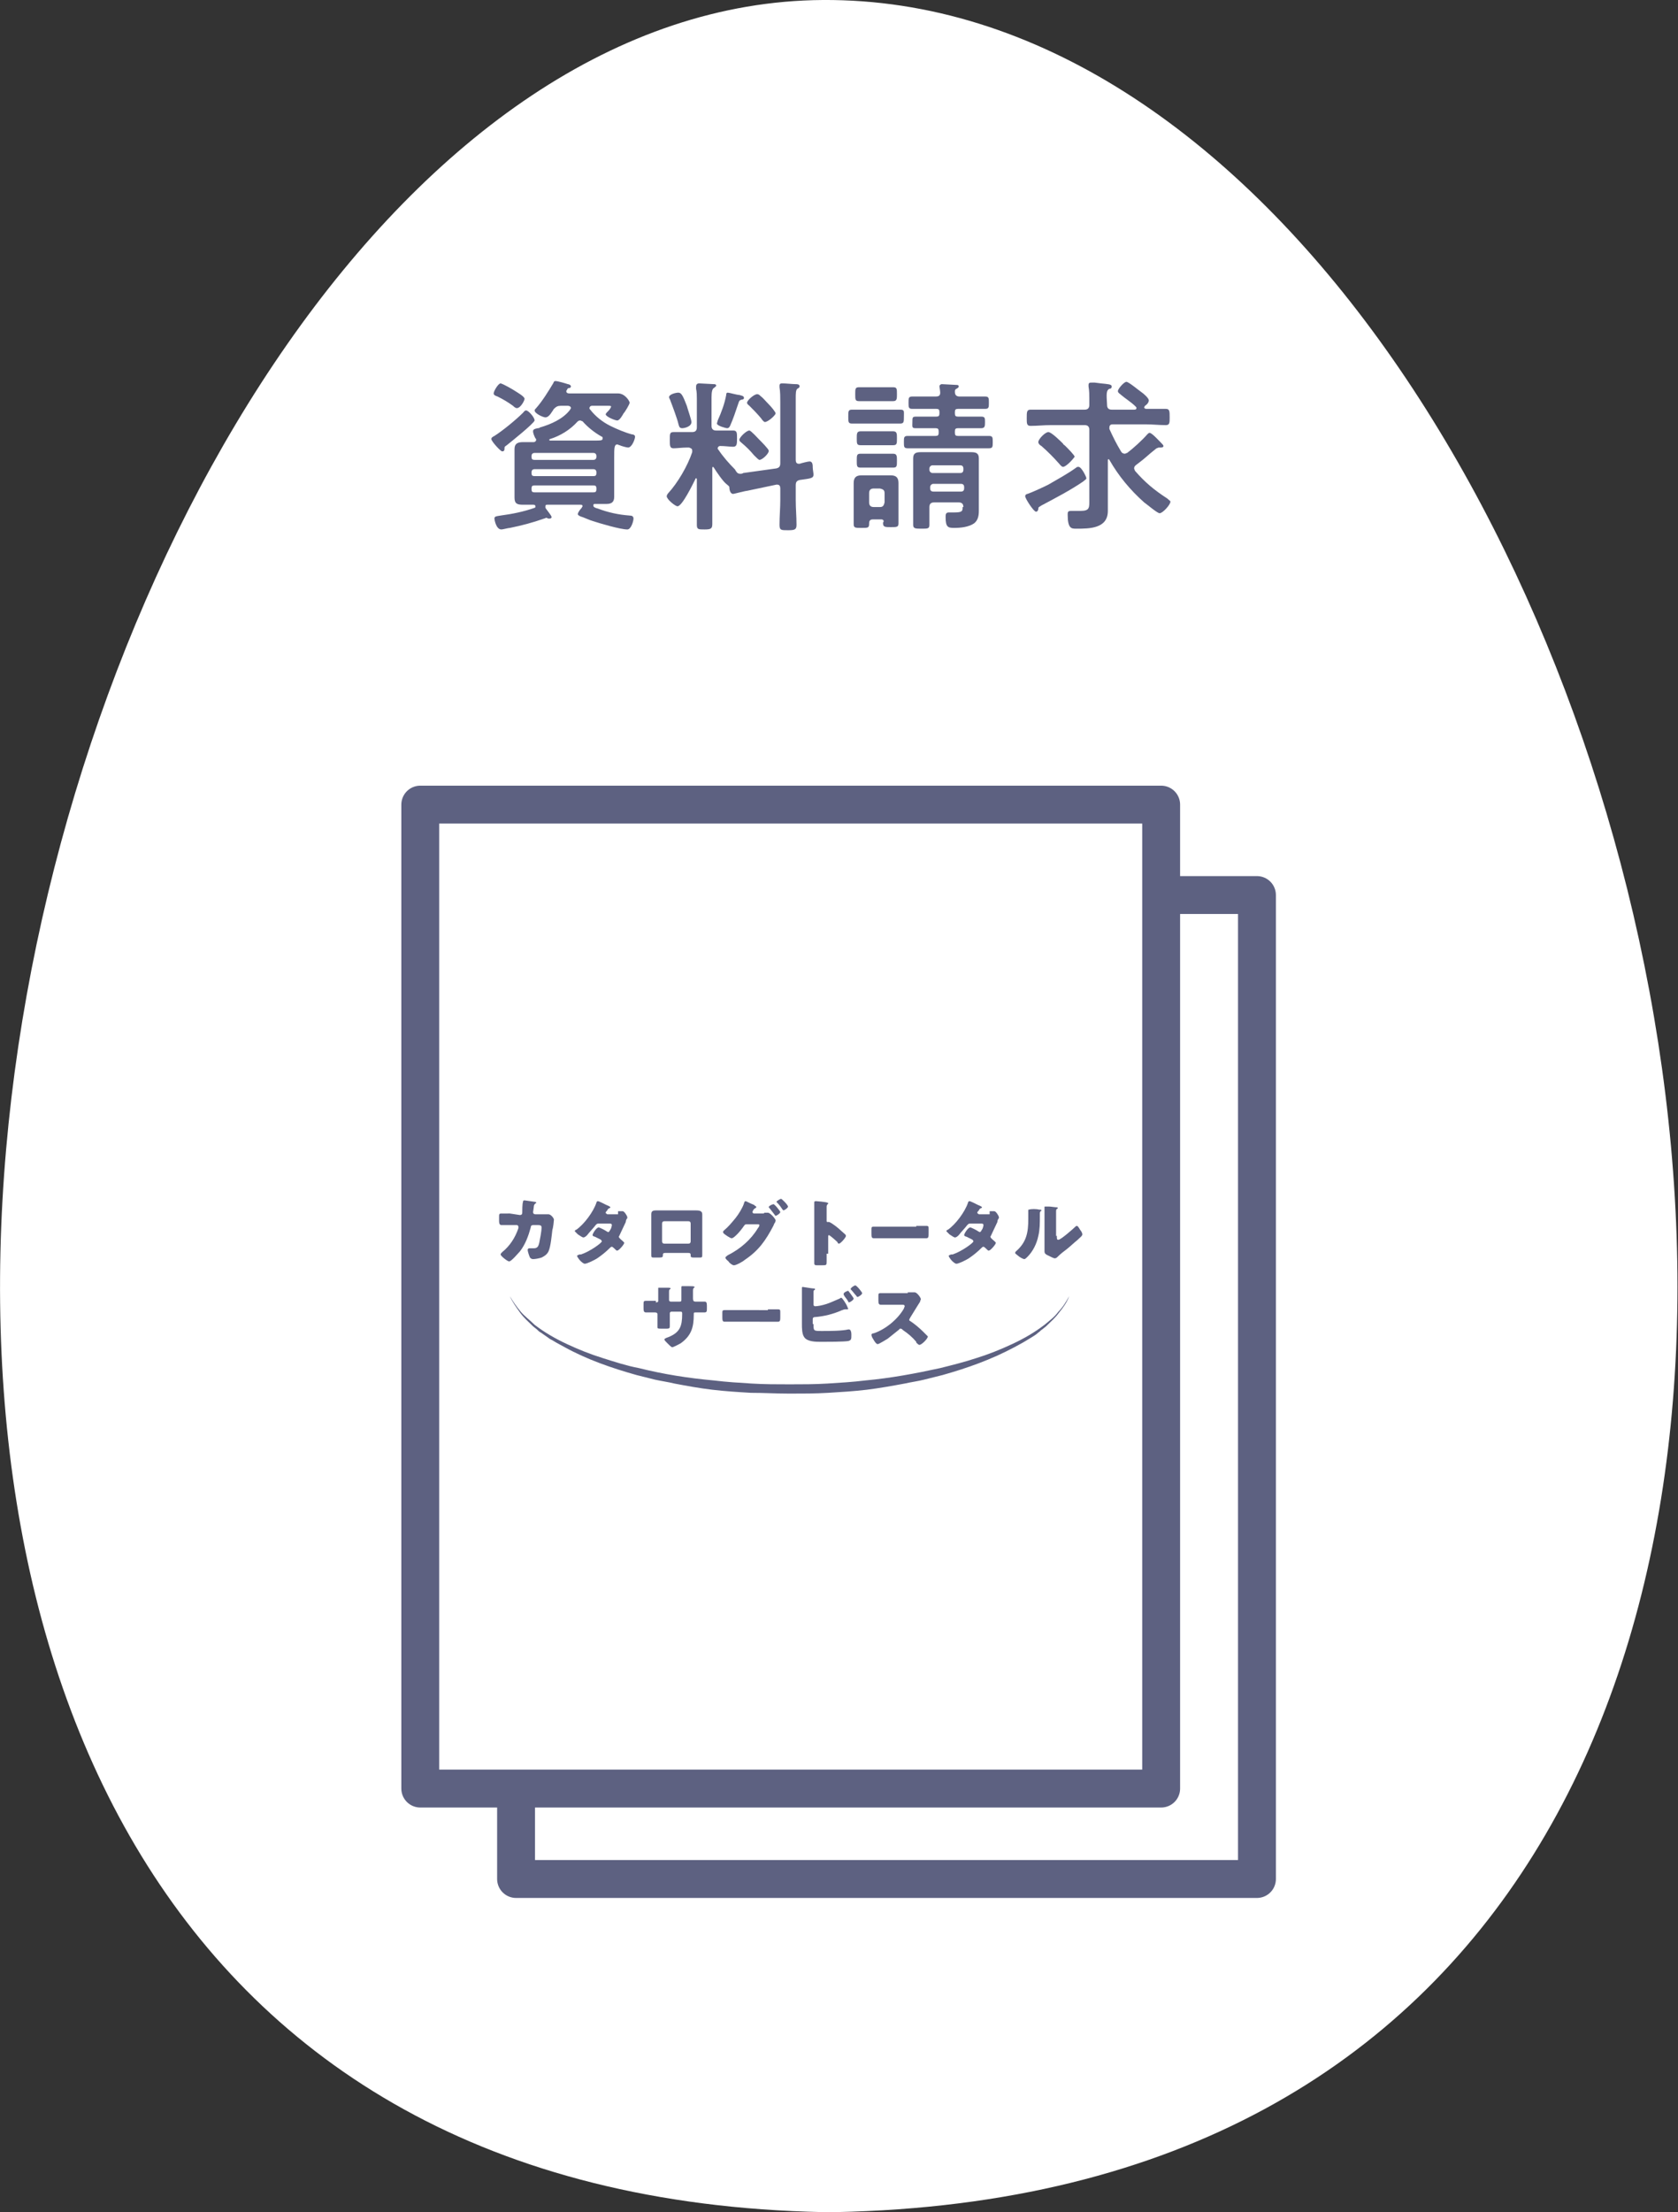
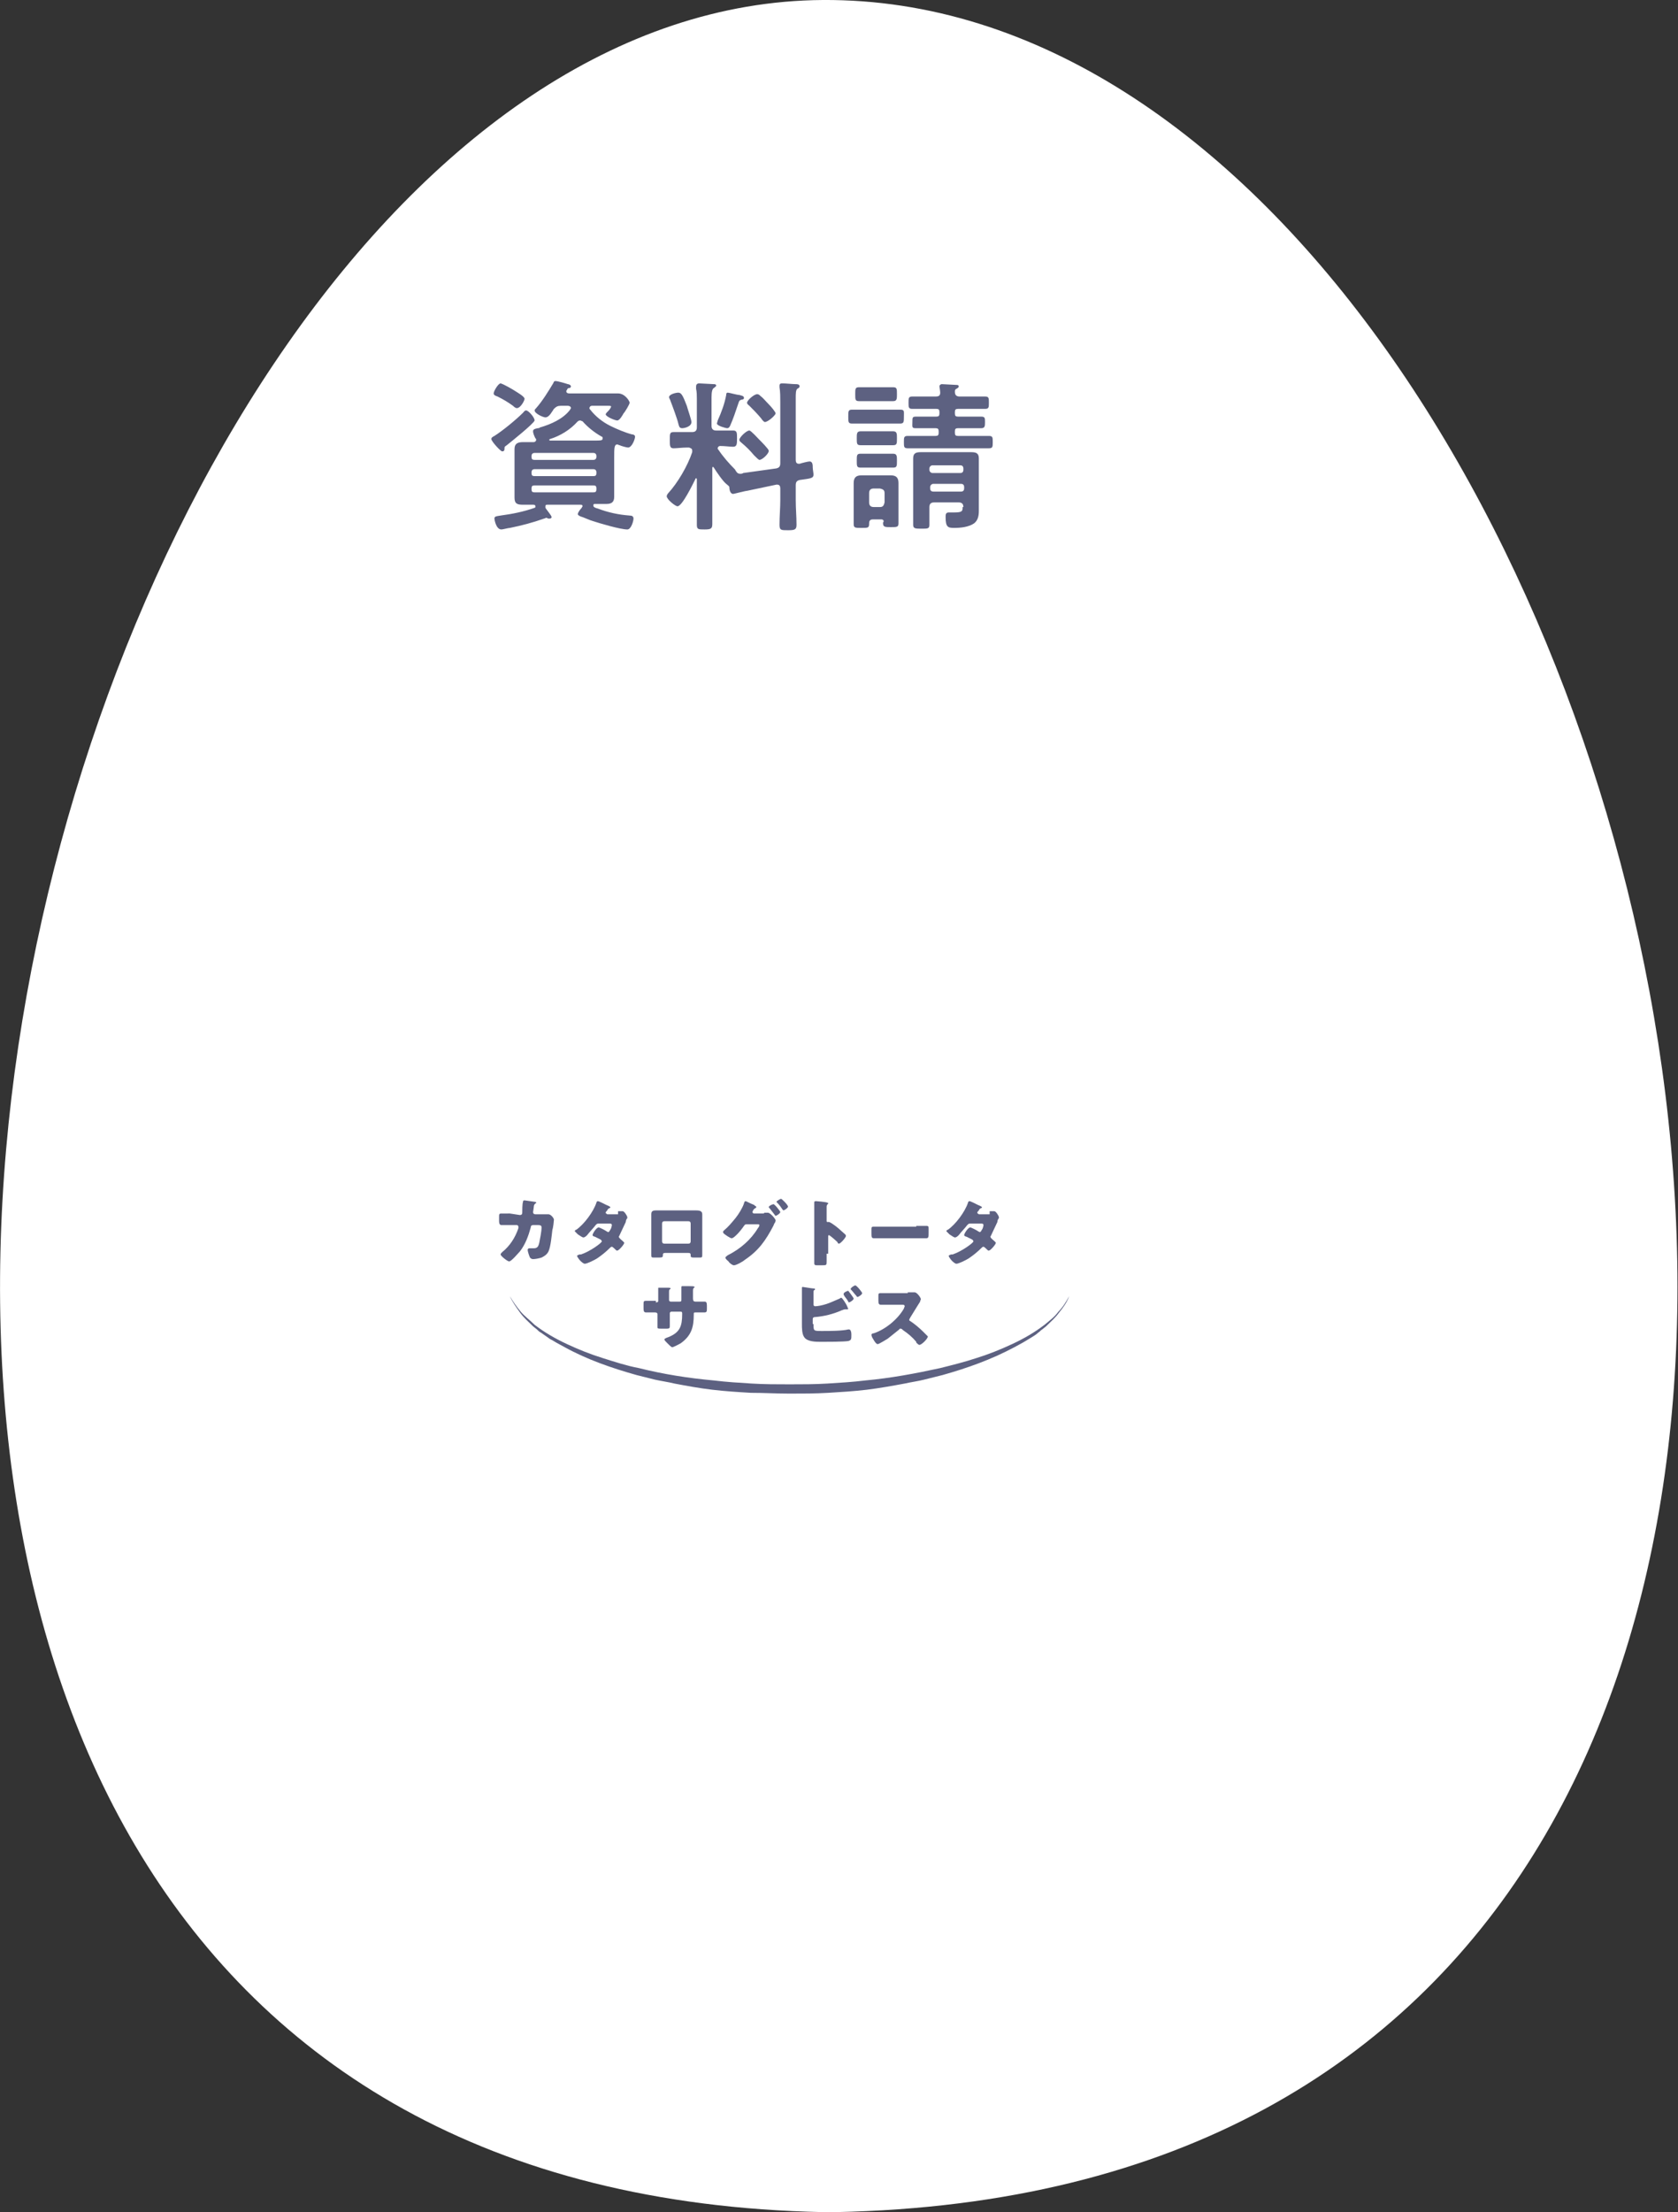
<svg xmlns="http://www.w3.org/2000/svg" version="1.1" id="レイヤー_1" x="0px" y="0px" width="217.2px" height="286.2px" viewBox="0 0 217.2 286.2" style="enable-background:new 0 0 217.2 286.2;" xml:space="preserve">
  <rect x="0" y="0" width="217.2" height="286.2" fill="#333333" stroke="none" />
  <style type="text/css">
	.st0{fill:#FFFFFF;}
	.st1{fill:none;stroke:#5D6181;stroke-width:4.904;stroke-linecap:round;stroke-linejoin:round;stroke-miterlimit:10;}
	.st2{fill:#5D6181;}
</style>
  <g>
    <g>
      <path class="st0" d="M108.1,286.2C286.1,282.7,217.2-0.7,106.5,0C0.1,0.7-67.2,282.7,106.6,286.2H108.1z" />
      <rect x="66.8" y="115.8" class="st0" width="95.9" height="127.3" />
-       <rect x="66.8" y="115.8" class="st1" width="95.9" height="127.3" />
      <rect x="54.4" y="104.1" class="st0" width="95.9" height="127.3" />
-       <rect x="54.4" y="104.1" class="st1" width="95.9" height="127.3" />
      <path class="st2" d="M67.3,157.2c0.2,0,0.3-0.1,0.3-0.3c0-0.2,0-1.2,0.1-1.4c0-0.1,0-0.2,0.2-0.2c0.1,0,1.3,0.2,1.4,0.2    c0,0,0.1,0,0.1,0.1c0,0,0,0.1-0.1,0.1c-0.1,0.1-0.2,0.2-0.2,0.4c0,0.1-0.1,0.7-0.1,0.7c0,0.2,0.1,0.3,0.3,0.3h0.5    c0.3,0,1.2,0,1.2,0c0.3,0,0.7,0.5,0.7,0.7c0,0.1-0.1,1.1-0.2,1.3c-0.1,0.8-0.2,2.1-0.5,2.8c-0.2,0.4-0.5,0.6-0.9,0.8    c-0.3,0.1-0.8,0.2-1.1,0.2c-0.2,0-0.3-0.1-0.4-0.2c-0.1-0.2-0.3-0.8-0.3-1c0-0.1,0.1-0.2,0.2-0.2c0.1,0,0.4,0,0.6,0    c0.5,0,0.6-0.3,0.7-0.7c0.1-0.5,0.3-1.5,0.3-2c0-0.2-0.1-0.3-0.4-0.3l-0.7,0c-0.2,0-0.3,0.1-0.3,0.3c-0.3,1.1-0.7,2.2-1.4,3.1    c-0.2,0.2-1.1,1.3-1.4,1.3c-0.2,0-1.1-0.7-1.1-0.9c0-0.1,0.1-0.2,0.2-0.3c1-0.8,1.7-1.9,2.1-3.1c0,0,0-0.1,0-0.2    c0-0.1-0.1-0.2-0.2-0.2l-1,0c-0.3,0-0.9,0-1,0c-0.2,0-0.3-0.2-0.3-0.5v-0.5c0-0.4,0-0.5,0.3-0.5c0.3,0,0.5,0,0.8,0H66L67.3,157.2z    " />
      <path class="st2" d="M80,156.7c0.2,0,0.3,0,0.5,0c0,0,0.1,0,0.1,0c0.2,0,0.6,0.6,0.6,0.8c0,0,0,0.1,0,0.1    c-0.1,0.1-0.2,0.3-0.2,0.5c-0.3,0.6-0.5,1.1-0.8,1.7c0,0.1-0.1,0.1-0.1,0.2c0,0.1,0.1,0.2,0.2,0.3c0.1,0.1,0.5,0.4,0.5,0.5    c0,0.2-0.7,1-0.9,1c-0.1,0-0.1,0-0.2-0.1c-0.1-0.1-0.4-0.4-0.5-0.4c-0.1,0-0.2,0.1-0.2,0.1c-0.5,0.5-1.1,1-1.7,1.4    c-0.3,0.2-1.3,0.7-1.6,0.7c-0.2,0-0.5-0.3-0.6-0.4c-0.1-0.1-0.4-0.5-0.4-0.6c0-0.1,0.1-0.1,0.3-0.2c0,0,0.1,0,0.2,0    c1.2-0.4,2.7-1.5,2.7-1.7c0-0.1-0.1-0.1-0.1-0.2c-0.2-0.1-0.6-0.3-0.8-0.4c-0.1,0-0.3-0.1-0.3-0.2c0-0.2,0.5-1,0.8-1    c0.1,0,0.9,0.4,1,0.5c0.1,0,0.1,0.1,0.2,0.1c0.2,0,0.2-0.2,0.3-0.3c0.1-0.1,0.2-0.5,0.2-0.6c0-0.2-0.2-0.2-0.3-0.2h-1.3    c-0.3,0-0.3,0-0.5,0.2c-0.3,0.4-0.8,0.9-1.1,1.3c-0.1,0.1-0.3,0.3-0.5,0.3c-0.1,0-0.4-0.2-0.7-0.4c-0.2-0.2-0.4-0.4-0.4-0.4    c0-0.1,0.1-0.2,0.2-0.2c1-0.7,2.2-2.3,2.6-3.5c0-0.1,0.1-0.2,0.2-0.2c0.1,0,0.7,0.3,1.1,0.5c0.2,0.1,0.3,0.1,0.4,0.2    c0,0,0.1,0,0.1,0.1c0,0,0,0.1-0.1,0.1c-0.2,0.1-0.2,0.1-0.3,0.3c-0.1,0.1-0.2,0.2-0.2,0.3c0,0.1,0.1,0.1,0.2,0.2H80z" />
      <path class="st2" d="M89.4,156.6c0.3,0,0.5,0,0.7,0c0.5,0,0.8,0.1,0.8,0.5c0,0.3,0,0.6,0,1v3.2c0,0.3,0,0.7,0,1    c0,0.4,0,0.4-0.5,0.4h-0.6c-0.4,0-0.4-0.1-0.4-0.3c0-0.3-0.1-0.3-0.5-0.3h-2.6c-0.4,0-0.5,0-0.5,0.3c0,0.2,0,0.3-0.5,0.3h-0.5    c-0.5,0-0.5,0-0.5-0.4c0-0.3,0-0.7,0-1v-3.2c0-0.3,0-0.6,0-1c0-0.4,0.2-0.5,0.6-0.5H89.4z M86,158c-0.2,0-0.3,0.1-0.3,0.3v2.3    c0,0.2,0.1,0.3,0.3,0.3h3.1c0.2,0,0.3-0.1,0.3-0.3v-2.3c0-0.2-0.1-0.3-0.3-0.3H86z" />
      <path class="st2" d="M98.9,156.9c0.1,0,0.2,0,0.4,0c0,0,0.1,0,0.1,0c0.3,0,1,0.8,1,1c0,0,0,0.1-0.1,0.3c-0.1,0.1-0.1,0.2-0.2,0.4    c-1,1.9-1.9,3.2-3.7,4.4c-0.2,0.2-1.1,0.7-1.4,0.7c-0.2,0-0.6-0.3-0.7-0.5c-0.1-0.1-0.4-0.3-0.4-0.5c0-0.1,0.2-0.2,0.3-0.3    c1.6-0.8,3-2,3.9-3.5c0.1-0.1,0.2-0.3,0.2-0.4c0-0.1-0.1-0.1-0.3-0.1h-1.4c-0.2,0-0.2,0.1-0.3,0.2c-0.2,0.3-0.6,0.8-0.8,1    c0,0,0,0-0.1,0.1c-0.2,0.2-0.5,0.5-0.7,0.5c-0.2,0-0.9-0.5-1-0.6c-0.1-0.1-0.1-0.1-0.1-0.2c0-0.1,0-0.1,0.1-0.2    c0.6-0.5,1-1,1.5-1.6c0.4-0.5,0.9-1.3,1.1-1.9c0-0.1,0.1-0.3,0.2-0.3c0.1,0,0.6,0.3,0.9,0.4c0.2,0.1,0.3,0.1,0.3,0.2    c0.1,0,0.2,0.1,0.2,0.2c0,0-0.1,0.1-0.1,0.1c-0.3,0.1-0.4,0.5-0.4,0.5c0,0.1,0.1,0.2,0.2,0.2H98.9z M101,156.8    c0,0.2-0.5,0.5-0.6,0.5c0,0-0.1,0-0.1-0.1c-0.3-0.4-0.4-0.5-0.7-0.9c0,0-0.1-0.1-0.1-0.1c0-0.2,0.5-0.4,0.6-0.4    C100.2,155.7,101,156.7,101,156.8 M102,156.1c0,0.2-0.5,0.5-0.6,0.5c0,0-0.1-0.1-0.1-0.1c-0.2-0.3-0.4-0.6-0.7-0.9    c0,0-0.1-0.1-0.1-0.1c0-0.1,0.5-0.4,0.6-0.4C101.2,155.1,102,155.9,102,156.1" />
      <path class="st2" d="M107,162.2c0,0.3,0,0.6,0,1c0,0.5,0,0.5-0.7,0.5h-0.4c-0.4,0-0.5,0-0.5-0.3c0-0.4,0-0.8,0-1.1v-5.5    c0-0.4,0-0.9,0-1.2c0-0.1,0-0.2,0.2-0.2c0.1,0,1.3,0.1,1.5,0.2c0.1,0,0.1,0.1,0.1,0.1c0,0,0,0.1-0.1,0.1c0,0.1-0.1,0.1-0.1,0.3    v1.9c0,0,0,0.1,0.1,0.1c0.1,0,0.1,0,0.2,0c0.1,0,0.2,0.1,0.4,0.2c0.3,0.2,0.7,0.5,0.8,0.6c0.2,0.2,0.7,0.6,0.9,0.8    c0,0,0.1,0.1,0.1,0.2c0,0.2-0.7,1-0.9,1c-0.1,0-0.2-0.1-0.2-0.2c-0.2-0.2-1-0.9-1.1-0.9c-0.1,0-0.1,0.1-0.1,0.2V162.2z" />
      <path class="st2" d="M118.6,158.6c0.6,0,1.2,0,1.3,0c0.3,0,0.3,0.1,0.3,0.4v0.5c0,0.5,0,0.7-0.3,0.7c-0.4,0-0.8,0-1.2,0h-4.4    c-0.4,0-0.9,0-1.2,0c-0.3,0-0.3-0.2-0.3-0.7v-0.4c0-0.3,0-0.4,0.3-0.4c0.1,0,0.7,0,1.3,0H118.6z" />
      <path class="st2" d="M128.1,156.7c0.2,0,0.3,0,0.5,0c0,0,0.1,0,0.1,0c0.2,0,0.6,0.6,0.6,0.8c0,0,0,0.1,0,0.1    c-0.1,0.1-0.2,0.3-0.2,0.5c-0.3,0.6-0.5,1.1-0.8,1.7c0,0.1-0.1,0.1-0.1,0.2c0,0.1,0.1,0.2,0.2,0.3c0.1,0.1,0.5,0.4,0.5,0.5    c0,0.2-0.7,1-0.9,1c-0.1,0-0.1,0-0.2-0.1c-0.1-0.1-0.4-0.4-0.5-0.4c-0.1,0-0.2,0.1-0.2,0.1c-0.5,0.5-1.1,1-1.7,1.4    c-0.3,0.2-1.3,0.7-1.6,0.7c-0.2,0-0.5-0.3-0.6-0.4c-0.1-0.1-0.4-0.5-0.4-0.6c0-0.1,0.1-0.1,0.3-0.2c0,0,0.1,0,0.2,0    c1.2-0.4,2.7-1.5,2.7-1.7c0-0.1-0.1-0.1-0.1-0.2c-0.2-0.1-0.6-0.3-0.8-0.4c-0.1,0-0.3-0.1-0.3-0.2c0-0.2,0.5-1,0.8-1    c0.1,0,0.9,0.4,1,0.5c0.1,0,0.1,0.1,0.2,0.1c0.2,0,0.2-0.2,0.3-0.3c0.1-0.1,0.2-0.5,0.2-0.6c0-0.2-0.2-0.2-0.3-0.2h-1.3    c-0.3,0-0.3,0-0.5,0.2c-0.3,0.4-0.8,0.9-1.1,1.3c-0.1,0.1-0.3,0.3-0.5,0.3c-0.1,0-0.4-0.2-0.7-0.4c-0.2-0.2-0.4-0.4-0.4-0.4    c0-0.1,0.1-0.2,0.2-0.2c1-0.7,2.2-2.3,2.6-3.5c0-0.1,0.1-0.2,0.2-0.2c0.1,0,0.7,0.3,1.1,0.5c0.2,0.1,0.3,0.1,0.4,0.2    c0,0,0.1,0,0.1,0.1c0,0,0,0.1-0.1,0.1c-0.2,0.1-0.2,0.1-0.3,0.3c-0.1,0.1-0.2,0.2-0.2,0.3c0,0.1,0.1,0.1,0.2,0.2H128.1z" />
-       <path class="st2" d="M134.5,156.5c0.2,0,0.3,0,0.3,0.1c0,0,0,0.1-0.1,0.1c-0.1,0.1-0.1,0.2-0.1,0.4c0,0.1,0,0.2,0,0.3    c0,0.8,0,1.7-0.2,2.5c-0.2,1-0.7,2-1.4,2.7c-0.1,0.1-0.3,0.3-0.4,0.3c-0.2,0-0.7-0.3-0.9-0.5c-0.1-0.1-0.3-0.2-0.3-0.3    c0-0.1,0.1-0.2,0.1-0.2c1.4-1.2,1.6-2.5,1.6-4.2c0-0.4,0-1.1,0-1.1c0-0.1,0-0.1,0.1-0.1C133.4,156.4,134.2,156.4,134.5,156.5     M136.8,159.9c0,0.4,0,0.5,0.2,0.5c0.3,0,1.9-1.4,2.2-1.7c0,0,0.1-0.1,0.2-0.1c0.1,0,0.3,0.3,0.4,0.5c0.1,0.1,0.3,0.4,0.3,0.6    c0,0.2-0.3,0.4-0.5,0.6c0,0-0.1,0.1-0.1,0.1c-0.5,0.4-0.9,0.8-1.4,1.2c-0.4,0.3-0.8,0.6-1.2,1c-0.1,0.1-0.2,0.2-0.4,0.2    c-0.1,0-0.7-0.3-0.9-0.4c-0.2-0.1-0.4-0.2-0.4-0.5c0-0.2,0-0.6,0-1.2v-3c0-0.2,0-0.5,0-0.8c0-0.2,0-0.4,0-0.6c0,0,0,0,0-0.1    c0-0.1,0-0.1,0.1-0.1c0,0,0.4,0,0.5,0c0.2,0,0.8,0.1,1,0.1c0.1,0,0.1,0,0.1,0.1c0,0.1,0,0.1-0.1,0.1c-0.1,0.1-0.1,0.2-0.1,0.4    c0,0.3,0,0.6,0,0.9V159.9z" />
      <path class="st2" d="M84.9,168.5c0.1,0,0.3,0,0.3-0.2v-0.4c0-0.4,0-0.8,0-1.2c0-0.1,0-0.1,0.1-0.1c0.2,0,0.8,0,1,0    c0.3,0,0.5,0,0.5,0.1c0,0,0,0.1-0.1,0.1c-0.1,0.1-0.1,0.2-0.1,0.3v1.1c0,0.1,0.1,0.2,0.2,0.2h1.2c0.2,0,0.2-0.1,0.2-0.3    c0-0.3,0-1.3,0-1.5c0,0,0-0.1,0-0.1c0-0.1,0.1-0.1,0.1-0.1c0.1,0,0.7,0,0.9,0c0.3,0,0.7,0,0.7,0.1c0,0.2-0.2,0-0.2,0.5v0.5    c0,0.2,0,0.3,0,0.5c0,0.3,0.1,0.4,0.3,0.4h0.1c0.2,0,1,0,1.1,0c0.2,0,0.3,0.1,0.3,0.5v0.4c0,0.3,0,0.5-0.3,0.5c-0.3,0-0.7,0-1,0    h-0.1c-0.3,0-0.3,0-0.3,0.3c0,1.6-0.3,2.7-1.7,3.7c-0.2,0.1-0.9,0.5-1.1,0.5c-0.1,0-0.4-0.3-0.6-0.5c-0.2-0.2-0.4-0.4-0.4-0.5    c0-0.1,0.2-0.2,0.5-0.3c1.5-0.6,1.8-1.4,1.8-3c0-0.2,0-0.3-0.2-0.3h-1.2c-0.1,0-0.2,0.1-0.2,0.2v0.5c0,0.4,0,0.9,0,1.1    c0,0.3,0,0.4-0.4,0.4h-0.7c-0.4,0-0.5,0-0.5-0.2c0-0.4,0-0.8,0-1.2v-0.5c0-0.1-0.1-0.2-0.3-0.2h-0.2c-0.4,0-0.8,0-1,0    c-0.3,0-0.3-0.3-0.3-0.6v-0.4c0-0.4,0-0.5,0.3-0.5c0.2,0,0.7,0,1,0H84.9z" />
-       <path class="st2" d="M99.4,169.4c0.6,0,1.2,0,1.3,0c0.3,0,0.3,0.1,0.3,0.4v0.5c0,0.5,0,0.7-0.3,0.7c-0.4,0-0.8,0-1.2,0H95    c-0.4,0-0.9,0-1.2,0c-0.3,0-0.3-0.2-0.3-0.7v-0.4c0-0.3,0-0.4,0.3-0.4c0.1,0,0.7,0,1.3,0H99.4z" />
      <path class="st2" d="M105.3,171.3c0,0.9,0,0.9,1.1,0.9c0.9,0,2.6,0,3.4-0.2c0,0,0.1,0,0.1,0c0.2,0,0.3,0.3,0.3,0.6v0.2    c0,0.4,0,0.6-0.4,0.7c-0.6,0.1-2.8,0.1-3.5,0.1c-0.7,0-1.8,0-2.2-0.6c-0.3-0.4-0.3-1.2-0.3-1.7v-3.2c0-0.4,0-1,0-1.4v-0.1    c0-0.1,0.1-0.1,0.1-0.1c0.1,0,1.2,0.2,1.4,0.2c0.1,0,0.2,0,0.2,0.1c0,0,0,0.1-0.1,0.1c-0.1,0.1-0.1,0.1-0.1,0.4v1.5    c0,0.1,0.1,0.2,0.2,0.2c0.3,0,0.9-0.1,1.5-0.3c0.6-0.2,1.2-0.5,1.7-0.7c0,0,0.1-0.1,0.2-0.1c0.1,0,0.6,0.7,0.8,1.2    c0,0.1,0.1,0.2,0.1,0.2c0,0.1-0.1,0.1-0.2,0.1c0,0-0.1,0-0.2,0c-0.2,0-0.3,0.1-0.4,0.1c-1.1,0.5-2.3,0.8-3.5,0.9    c-0.1,0-0.3,0-0.3,0.3V171.3z M110.5,168c0,0.2-0.5,0.5-0.6,0.5c-0.1,0-0.1-0.1-0.1-0.1c-0.2-0.4-0.4-0.5-0.6-0.9c0,0,0-0.1,0-0.1    c0-0.2,0.5-0.4,0.6-0.4C109.8,167,110.5,167.9,110.5,168 M111.6,167.3c0,0.2-0.5,0.5-0.6,0.5c-0.1,0-0.1-0.1-0.2-0.2    c-0.2-0.2-0.4-0.5-0.6-0.7c0,0-0.1-0.1-0.1-0.1c0-0.2,0.5-0.5,0.6-0.5C110.9,166.3,111.6,167.2,111.6,167.3" />
      <path class="st2" d="M117.5,167.2c0.2,0,0.5,0,0.7,0c0.1,0,0.2,0,0.2,0c0.3,0,0.8,0.7,0.8,0.9c0,0-0.1,0.2-0.1,0.3    c-0.2,0.3-0.8,1.3-1.3,2.1c0,0.1-0.1,0.1-0.1,0.2c0,0.1,0,0.2,0.1,0.2c0.6,0.4,1.2,0.9,1.7,1.4c0.1,0.1,0.4,0.4,0.5,0.5    c0,0,0.1,0.1,0.1,0.1c0,0.3-0.8,1.1-1.1,1.1c-0.1,0-0.3-0.2-0.4-0.3c0,0,0,0,0-0.1c-0.5-0.6-1.1-1.1-1.7-1.5    c-0.1-0.1-0.2-0.2-0.3-0.2c-0.1,0-0.2,0-0.2,0.1c-0.5,0.4-1,0.8-1.5,1.2c-0.2,0.1-1.1,0.7-1.3,0.7c-0.2,0-0.5-0.5-0.6-0.7    c-0.1-0.1-0.2-0.4-0.2-0.5c0-0.1,0.1-0.2,0.3-0.2c1.5-0.5,3.1-1.8,3.9-3.2c0-0.1,0.1-0.2,0.1-0.3c0-0.2-0.2-0.2-0.3-0.2h-1.5    c-0.4,0-0.9,0-1.3,0c-0.2,0-0.3-0.1-0.3-0.5v-0.6c0-0.3,0-0.4,0.3-0.4c0.4,0,0.9,0,1.3,0H117.5z" />
      <path class="st2" d="M66,167.7c0.4,0.7,0.9,1.4,1.4,2c0.5,0.6,1.2,1.1,1.8,1.7c1.3,1,2.7,1.8,4.2,2.5c1.5,0.7,3,1.3,4.6,1.8    c1.6,0.5,3.1,1,4.7,1.3c3.2,0.8,6.4,1.3,9.7,1.6c1.6,0.2,3.3,0.3,4.9,0.4c1.6,0.1,3.3,0.1,4.9,0.1c1.6,0,3.3,0,4.9-0.1    c1.6-0.1,3.3-0.2,4.9-0.4c3.3-0.3,6.5-0.9,9.7-1.6c1.6-0.4,3.2-0.8,4.7-1.3c1.6-0.5,3.1-1.1,4.6-1.8c1.5-0.7,2.9-1.5,4.2-2.5    c0.6-0.5,1.3-1,1.8-1.7c0.6-0.6,1-1.3,1.4-2c-0.3,0.8-0.8,1.5-1.3,2.1c-0.5,0.7-1.1,1.2-1.7,1.8l-0.5,0.4    c-0.2,0.1-0.3,0.3-0.5,0.4c-0.3,0.3-0.7,0.5-1,0.7c-0.2,0.1-0.3,0.2-0.5,0.3l-0.5,0.3c-0.4,0.2-0.7,0.4-1.1,0.6    c-3,1.6-6.1,2.7-9.3,3.6l-1.2,0.3l-1.2,0.3c-0.8,0.2-1.6,0.3-2.5,0.5c-1.6,0.3-3.3,0.6-4.9,0.8c-1.7,0.2-3.3,0.3-5,0.4    c-1.7,0.1-3.3,0.1-5,0.1c-1.7,0-3.3-0.1-5-0.1c-1.7-0.1-3.3-0.2-5-0.4c-1.7-0.2-3.3-0.5-4.9-0.8c-0.8-0.2-1.6-0.3-2.5-0.5    l-1.2-0.3l-1.2-0.3c-3.2-0.9-6.4-2-9.3-3.6c-0.4-0.2-0.7-0.4-1.1-0.6l-0.5-0.3c-0.2-0.1-0.4-0.2-0.5-0.3c-0.3-0.2-0.7-0.5-1-0.7    c-0.2-0.1-0.3-0.2-0.5-0.4l-0.5-0.4c-0.6-0.6-1.2-1.1-1.7-1.8C66.8,169.1,66.3,168.4,66,167.7" />
    </g>
    <g>
      <path class="st2" d="M65.6,57.6c-0.3,0.2-0.3,0.2-0.3,0.5c0,0.2-0.1,0.3-0.3,0.3s-1.4-1.3-1.4-1.6c0-0.2,0.2-0.3,0.4-0.4    c1.1-0.7,2.8-2.1,3.7-3c0.1-0.1,0.2-0.3,0.4-0.3c0.3,0,1.1,0.9,1.1,1.3C69.1,54.8,66.1,57.2,65.6,57.6z M66.7,50.6    c0.3,0.2,1.2,0.7,1.2,1c0,0.2-0.5,1.2-1,1.2c-0.2,0-0.4-0.2-0.5-0.3c-0.7-0.5-1.2-0.8-2-1.2c-0.3-0.1-0.5-0.2-0.5-0.4    c0-0.3,0.6-1.3,0.9-1.3C65.2,49.7,66.4,50.4,66.7,50.6z M69,55.8c0-0.2,0.1-0.3,0.6-0.4c0.1,0,0.2,0,0.3-0.1    c1.4-0.4,3-1.1,3.9-2.3c0-0.1,0.1-0.1,0.1-0.2c0-0.2-0.2-0.3-0.4-0.3h-0.9c-0.4,0-0.6,0.1-0.9,0.4c-0.1,0.1-0.1,0.2-0.2,0.3    c-0.3,0.5-0.6,0.8-0.9,0.8s-1.4-0.5-1.4-0.9c0-0.1,0.1-0.2,0.2-0.3c0.8-0.9,1.6-2.2,2.2-3.2c0.1-0.2,0.1-0.3,0.3-0.3    c0.3,0,1.3,0.3,1.6,0.4c0.1,0,0.4,0.1,0.4,0.3c0,0.1-0.1,0.2-0.2,0.2c-0.1,0-0.2,0-0.3,0.2c0,0.1-0.1,0.1-0.1,0.2    c0,0.3,0.3,0.3,0.4,0.3h4.6c0.6,0,1.1,0,1.7,0c0.9,0,1.5,1,1.5,1.2s-0.6,1.2-0.8,1.4c-0.1,0.2-0.5,0.9-0.8,0.9    c-0.3,0-1.5-0.5-1.5-0.8c0-0.1,0.2-0.3,0.4-0.5c0.1-0.1,0.3-0.4,0.3-0.5c0-0.1-0.2-0.1-0.3-0.1h-2.2c-0.1,0-0.3,0.1-0.3,0.3    c0,0.1,0,0.1,0.1,0.2c0.7,0.9,1.6,1.6,2.6,2.1c0.8,0.4,2,0.9,2.8,1.1c0.2,0,0.4,0.1,0.4,0.3c0,0.3-0.4,1.4-0.9,1.4    c-0.2,0-0.9-0.2-1.1-0.3c-0.1,0-0.2-0.1-0.3-0.1c-0.4,0-0.4,0.5-0.4,1.7V63c0,0.4,0,0.9,0,1.3c0,0.7-0.4,0.9-1,0.9    c-0.5,0-1,0-1.5,0c-0.1,0-0.2,0-0.2,0.2c0,0.2,0.2,0.3,0.6,0.4c1.3,0.5,2.7,0.8,4.1,0.9c0.3,0,0.5,0.1,0.5,0.4    c0,0.3-0.3,1.4-0.8,1.4c-0.9,0-3.6-0.8-4.5-1.1c-0.4-0.1-1.2-0.5-1.6-0.6c-0.1-0.1-0.3-0.1-0.3-0.3c0-0.2,0.3-0.6,0.5-0.8    c0-0.1,0.1-0.1,0.1-0.2c0-0.2-0.1-0.2-0.3-0.2h-4.2c-0.2,0-0.3,0-0.3,0.2c0,0.1,0,0.1,0,0.2c0.1,0.2,0.8,1,0.8,1.2    c0,0.1-0.1,0.2-0.3,0.2c-0.1,0-0.2,0-0.3-0.1c0,0-0.1,0-0.1,0c-0.1,0-0.2,0.1-0.3,0.1c-1.4,0.5-2.9,0.9-4.4,1.2    c-0.2,0-0.9,0.2-1.1,0.2c-0.7,0-0.9-1.3-0.9-1.4c0-0.3,0.2-0.3,0.8-0.4c1.5-0.2,3-0.5,4.4-1c0.1,0,0.1-0.1,0.1-0.2    c0-0.2-0.2-0.2-0.3-0.2c-0.4,0-0.9,0-1.3,0c-0.7,0-1.1-0.1-1.1-0.9c0-0.5,0-0.9,0-1.3v-3.7c0-0.4,0-0.9,0-1.3    c0-0.7,0.4-0.9,1.1-0.9c0.5,0,1,0,1.4,0c0.1,0,0.3-0.1,0.3-0.3c0-0.1,0-0.1-0.1-0.2C69.2,56.5,69,56.1,69,55.8z M76.8,59.5    c0.3,0,0.4-0.2,0.4-0.4V59c0-0.2-0.1-0.4-0.4-0.4h-7.6c-0.3,0-0.4,0.2-0.4,0.4v0.1c0,0.3,0.1,0.4,0.4,0.4H76.8z M69.2,60.7    c-0.3,0-0.4,0.2-0.4,0.4v0.1c0,0.3,0.1,0.4,0.4,0.4h7.6c0.3,0,0.4-0.1,0.4-0.4v-0.1c0-0.2-0.1-0.4-0.4-0.4H69.2z M69.2,62.8    c-0.3,0-0.4,0.1-0.4,0.4v0.1c0,0.3,0.1,0.4,0.4,0.4h7.6c0.3,0,0.4-0.1,0.4-0.4v-0.1c0-0.3-0.1-0.4-0.4-0.4H69.2z M75.1,54.4    c-0.2,0-0.3,0.1-0.4,0.2c-0.9,1-2.2,1.8-3.5,2.2c-0.1,0-0.1,0.1-0.1,0.1c0,0.1,0.1,0.1,0.1,0.1h5.4c1.3,0,1.4,0,1.4-0.3    c0-0.1,0-0.2-0.1-0.2c-0.9-0.5-1.8-1.2-2.5-2C75.3,54.5,75.2,54.4,75.1,54.4z" />
      <path class="st2" d="M100.5,60.6c0.4-0.1,0.5-0.3,0.5-0.7v-7.8c0-0.7,0-1.4-0.1-2c0-0.1,0-0.1,0-0.2c0-0.3,0.2-0.3,0.4-0.3    c0.4,0,1.3,0.1,1.7,0.1c0.2,0,0.5,0,0.5,0.3c0,0.1-0.1,0.2-0.3,0.3c-0.2,0.2-0.2,0.6-0.2,1.3v7.9c0,0.3,0.1,0.5,0.4,0.5h0.1    c0.3-0.1,1.1-0.3,1.3-0.3c0.4,0,0.4,0.5,0.4,0.8c0,0.2,0.1,0.7,0.1,0.9c0,0.5-0.4,0.5-1.8,0.7c-0.4,0.1-0.5,0.3-0.5,0.7v1.9    c0,1.1,0.1,2.1,0.1,3.2c0,0.6-0.2,0.7-1.1,0.7c-0.9,0-1.1,0-1.1-0.7c0-1.1,0.1-2.2,0.1-3.2v-1.5c0-0.3-0.1-0.5-0.4-0.5    c0,0-0.1,0-0.1,0l-3.8,0.8c-0.2,0-1.7,0.4-1.8,0.4c-0.4,0-0.5-0.6-0.5-0.9c0-0.1-0.3-0.3-0.4-0.4c-0.4-0.3-1.3-1.6-1.6-2.1    c0,0-0.1-0.1-0.1-0.1c-0.1,0-0.1,0.1-0.1,0.2v4.3c0,1,0,2,0,2.9c0,0.6-0.2,0.7-1,0.7c-0.8,0-1,0-1-0.6c0-1,0-2,0-3v-2.9    c0-0.1,0-0.1-0.1-0.1c-0.1,0-0.1,0-0.1,0.1c-0.3,0.6-1.7,3.5-2.3,3.5c-0.3,0-1.4-0.9-1.4-1.3c0-0.1,0.1-0.3,0.2-0.4    c1.2-1.3,2.5-3.5,3.1-5.3c0-0.1,0-0.1,0-0.2c0-0.3-0.2-0.3-0.4-0.4H89c-0.7,0-1.4,0.1-1.8,0.1c-0.5,0-0.5-0.3-0.5-1.1    c0-0.8,0-1,0.5-1c0.4,0,1.1,0,1.8,0h0.6c0.4,0,0.6-0.2,0.6-0.6v-3.7c0-0.4,0-0.9-0.1-1.3c0-0.1,0-0.2,0-0.3c0-0.2,0.1-0.4,0.4-0.4    s1.6,0.1,1.9,0.1c0.1,0,0.3,0,0.3,0.2c0,0.1-0.2,0.2-0.3,0.3c-0.2,0.1-0.3,0.5-0.3,1.2v3.7c0,0.4,0.2,0.6,0.6,0.6h0.4    c0.7,0,1.4,0,1.8,0c0.5,0,0.5,0.3,0.5,1c0,0.7,0,1.1-0.5,1.1c-0.4,0-1.1-0.1-1.7-0.1c-0.1,0-0.3,0.1-0.3,0.3c0,0.1,0,0.1,0.1,0.2    c0.6,0.9,1.4,1.8,2.1,2.5c0.1,0.1,0.1,0.2,0.2,0.3c0.1,0.2,0.3,0.3,0.5,0.3c0.1,0,0.3,0,0.4-0.1L100.5,60.6z M88.3,55.4    c-0.4,0-0.4-0.3-0.5-0.6c-0.1-0.5-0.8-2.4-1-2.9c0-0.1-0.2-0.4-0.2-0.5c0-0.4,0.9-0.6,1.2-0.6c0.4,0,0.6,0.4,1.1,1.7    c0.1,0.4,0.6,1.8,0.6,2.1C89.5,55.2,88.6,55.4,88.3,55.4z M95.7,51.1c0.3,0.1,0.6,0.1,0.6,0.4c0,0.1-0.1,0.2-0.3,0.2    c-0.3,0.1-0.3,0.1-0.5,0.7c-0.3,0.9-0.6,1.8-1,2.7c-0.1,0.2-0.2,0.3-0.4,0.3c-0.1,0-1.3-0.3-1.3-0.6c0-0.1,0.1-0.3,0.1-0.4    c0.5-1.1,0.9-2.2,1.1-3.3c0-0.1,0-0.3,0.2-0.3S95.4,51.1,95.7,51.1z M98.3,59.5c-0.1,0-0.4-0.3-0.7-0.6c-0.5-0.6-1-1.1-1.6-1.6    c-0.1-0.1-0.3-0.2-0.3-0.4c0-0.3,0.9-1.2,1.3-1.2c0.2,0,1.1,1,1.3,1.2c0.2,0.2,1.2,1.2,1.2,1.4C99.6,58.6,98.7,59.5,98.3,59.5z     M99,54.6c-0.1,0-0.3-0.2-0.5-0.5c-0.5-0.6-1-1.1-1.5-1.6c-0.1-0.1-0.3-0.2-0.3-0.4c0-0.3,0.9-1.1,1.3-1.1c0.2,0,0.3,0.1,0.4,0.2    c0.4,0.3,0.7,0.7,1.1,1.1c0.3,0.3,0.9,1,0.9,1.2C100.3,53.8,99.4,54.6,99,54.6z" />
      <path class="st2" d="M112.2,54.8c-0.6,0-1.3,0-1.9,0c-0.5,0-0.5-0.2-0.5-0.9s0-0.9,0.5-0.9c0.6,0,1.3,0,1.9,0h2.4    c0.6,0,1.3,0,1.9,0c0.6,0,0.5,0.2,0.5,0.9c0,0.7,0,0.9-0.5,0.9c-0.6,0-1.3,0-1.9,0H112.2z M114.1,67.2H113c-0.3,0-0.5,0.1-0.5,0.5    c0,0.6-0.1,0.6-1,0.6c-0.8,0-1,0-1-0.5c0-0.5,0-1,0-1.6v-2.4c0-0.4,0-0.9,0-1.3c0-0.7,0.3-1,1-1c0.4,0,0.8,0,1.1,0h1.6    c0.4,0,0.7,0,1.1,0c0.7,0,1,0.3,1,1c0,0.4,0,0.9,0,1.3v2.3c0,0.5,0,1,0,1.6c0,0.5-0.2,0.5-1,0.5c-0.7,0-1,0-1-0.5c0,0,0-0.1,0-0.1    C114.5,67.4,114.3,67.2,114.1,67.2z M112.7,51.9c-0.5,0-1.1,0-1.5,0c-0.5,0-0.5-0.2-0.5-0.9c0-0.7,0-0.9,0.5-0.9    c0.4,0,0.9,0,1.5,0h1.4c0.5,0,1,0,1.5,0c0.5,0,0.5,0.2,0.5,0.9c0,0.6,0,0.9-0.5,0.9c-0.4,0-0.9,0-1.5,0H112.7z M112.9,57.6    c-0.5,0-1.1,0-1.5,0c-0.5,0-0.5-0.2-0.5-0.9c0-0.6,0-0.9,0.5-0.9c0.4,0,1,0,1.5,0h1.2c0.5,0,1,0,1.5,0c0.5,0,0.5,0.3,0.5,0.9    c0,0.7,0,0.9-0.5,0.9c-0.5,0-1,0-1.5,0H112.9z M112.9,60.5c-0.5,0-1.1,0-1.5,0c-0.5,0-0.5-0.2-0.5-0.9c0-0.7,0-0.9,0.5-0.9    c0.3,0,0.9,0,1.5,0h1.2c0.6,0,1.2,0,1.5,0c0.5,0,0.5,0.3,0.5,0.9c0,0.7,0,0.9-0.5,0.9c-0.4,0-0.9,0-1.5,0H112.9z M113.9,65.6    c0.4,0,0.5-0.2,0.6-0.6v-1.2c0-0.4-0.2-0.5-0.6-0.6h-0.8c-0.4,0-0.6,0.2-0.6,0.6v1.2c0,0.4,0.2,0.6,0.6,0.6H113.9z M124.2,51.3h1    c0.8,0,1.5,0,2.3,0c0.5,0,0.5,0.2,0.5,0.8s0,0.8-0.5,0.8c-0.8,0-1.6,0-2.3,0H124c-0.3,0-0.4,0.1-0.4,0.4v0.2    c0,0.3,0.1,0.4,0.4,0.4h0.7c0.8,0,1.6,0,2.3,0c0.5,0,0.5,0.2,0.5,0.7s0,0.8-0.5,0.8c-0.8,0-1.6,0-2.3,0H124    c-0.3,0-0.4,0.1-0.4,0.4v0.2c0,0.3,0.1,0.4,0.4,0.4h1.6c0.8,0,1.6,0,2.4,0c0.5,0,0.5,0.2,0.5,0.8c0,0.6,0,0.8-0.5,0.8    c-0.8,0-1.6,0-2.4,0h-5.7c-0.8,0-1.6,0-2.4,0c-0.5,0-0.5-0.2-0.5-0.8c0-0.6,0-0.8,0.5-0.8c0.8,0,1.6,0,2.4,0h1.2    c0.3,0,0.4-0.1,0.4-0.4v-0.2c0-0.3-0.1-0.4-0.4-0.4h-0.4c-0.8,0-1.5,0-2.2,0c-0.5,0-0.4-0.2-0.4-0.8c0-0.6,0-0.7,0.5-0.7    c0.7,0,1.5,0,2.2,0h0.4c0.3,0,0.4-0.1,0.4-0.4v-0.2c0-0.3-0.1-0.4-0.4-0.4h-0.8c-0.8,0-1.5,0-2.3,0c-0.5,0-0.5-0.2-0.5-0.8    c0-0.6,0-0.8,0.5-0.8c0.8,0,1.6,0,2.3,0h0.7c0.4,0,0.6-0.1,0.6-0.5c0-0.2-0.1-0.8-0.1-0.8c0-0.2,0.2-0.3,0.3-0.3    c0.3,0,1.6,0.1,1.9,0.1c0.1,0,0.3,0,0.3,0.2c0,0.1-0.1,0.2-0.3,0.3c-0.2,0.1-0.2,0.2-0.2,0.4C123.6,51.1,123.8,51.3,124.2,51.3z     M124.7,65.6c0-0.4-0.2-0.6-0.6-0.6h-3.2c-0.4,0-0.6,0.2-0.6,0.6V66c0,0.6,0,1.3,0,1.9c0,0.5-0.2,0.5-1,0.5c-0.8,0-1.1,0-1.1-0.5    c0-0.7,0-1.3,0-2v-5.2c0-0.5,0-1,0-1.4c0-0.7,0.4-0.8,1-0.8c0.5,0,1,0,1.5,0h3.5c0.5,0,1,0,1.5,0c0.6,0,1,0.1,1,0.8    c0,0.5,0,0.9,0,1.4v4.2c0,0.4,0,0.8,0,1.2c0,0.6-0.1,1.2-0.6,1.6c-0.7,0.5-1.8,0.6-2.6,0.6c-0.8,0-1.1-0.1-1.1-1.4    c0-0.3,0-0.6,0.4-0.6c0.1,0,0.4,0,0.7,0c1.1,0,1.1-0.2,1.1-0.7V65.6z M124.3,61.2c0.3,0,0.4-0.2,0.4-0.4v-0.2    c0-0.2-0.1-0.4-0.4-0.4h-3.6c-0.2,0-0.4,0.2-0.4,0.4v0.2c0,0.2,0.2,0.4,0.4,0.4H124.3z M120.4,63.2c0,0.3,0.2,0.4,0.4,0.4h3.6    c0.3,0,0.4-0.2,0.4-0.4V63c0-0.2-0.1-0.4-0.4-0.4h-3.6c-0.2,0-0.4,0.2-0.4,0.4V63.2z" />
-       <path class="st2" d="M140.2,62.3c-1.6,1.1-3.7,2.2-5.4,3.1c-0.3,0.2-0.4,0.2-0.4,0.4c0,0.2-0.1,0.4-0.3,0.4c-0.3,0-1.4-1.7-1.4-2    c0-0.2,0.2-0.3,0.3-0.3c0.6-0.2,2.1-0.9,2.7-1.2c1.2-0.7,2.5-1.4,3.6-2.2c0.1-0.1,0.2-0.1,0.3-0.1c0.4,0,1,1.3,1,1.4    C140.7,62,140.4,62.1,140.2,62.3z M145.6,58.7c0.1,0,0.2-0.1,0.3-0.1c0.8-0.6,2-1.7,2.6-2.4c0.1-0.1,0.2-0.2,0.3-0.2    c0.3,0,1.2,1,1.5,1.3c0.1,0.1,0.3,0.3,0.3,0.4c0,0.1-0.1,0.2-0.3,0.2c0,0-0.1,0-0.1,0c0,0-0.1,0-0.2,0c-0.1,0-0.2,0.1-0.3,0.1    c-1.4,1.1-1.1,1-2.7,2.2c-0.1,0.1-0.2,0.2-0.2,0.4c0,0.1,0.1,0.2,0.1,0.3c1.3,1.5,2.5,2.5,4.2,3.6c0.2,0.2,0.4,0.3,0.4,0.4    c0,0.4-1,1.5-1.4,1.5c-0.3,0-1.7-1.2-2-1.4c-1.8-1.6-3.3-3.4-4.5-5.5c0,0-0.1-0.1-0.1-0.1c-0.1,0-0.1,0.1-0.1,0.2v4.9    c0,0.5,0,1,0,1.6c0,2.3-2.4,2.3-4.1,2.3c-0.6,0-1.1,0-1.1-1.8c0-0.3,0-0.5,0.4-0.5c0.1,0,0.3,0,0.4,0c0.3,0,0.6,0,0.8,0    c1.3,0,1.2-0.4,1.2-1.6v-8.9c0-0.4-0.2-0.6-0.6-0.6h-4.4c-0.9,0-1.7,0.1-2.6,0.1c-0.5,0-0.5-0.3-0.5-1c0-0.8,0-1.1,0.5-1.1    c0.9,0,1.7,0,2.6,0h4.4c0.4,0,0.6-0.2,0.6-0.6v-0.8c0-0.5,0-1-0.1-1.6c0-0.1,0-0.1,0-0.2c0-0.3,0.2-0.3,0.4-0.3c0.1,0,0.3,0,0.4,0    l0.8,0.1c0.9,0.1,1.4,0.1,1.4,0.4c0,0.2-0.1,0.3-0.3,0.3c-0.4,0.2-0.4,0.6-0.3,2.1c0,0.4,0.2,0.6,0.6,0.6h2.9c0.1,0,0.3,0,0.3-0.2    c0-0.1,0-0.1-0.1-0.2c-0.6-0.6-1.3-1-2-1.6c-0.1-0.1-0.3-0.2-0.3-0.4c0-0.3,0.8-1.2,1.1-1.2c0.3,0,1.6,1.1,1.9,1.3    c0.3,0.2,1,0.8,1,1.1c0,0.3-0.3,0.6-0.5,0.7c0,0.1-0.1,0.1-0.1,0.2c0,0.1,0.1,0.2,0.3,0.2c0.8,0,1.7,0,2.5,0    c0.5,0,0.5,0.3,0.5,1.1c0,0.7,0,1-0.5,1c-0.9,0-1.7-0.1-2.6-0.1H144c-0.2,0-0.4,0.1-0.4,0.4c0,0.1,0,0.1,0,0.2    c0.5,1.1,0.9,1.9,1.5,2.9C145.2,58.6,145.4,58.7,145.6,58.7z M137.6,60.4c-0.2,0-0.4-0.3-0.5-0.4c-0.7-0.8-1.5-1.6-2.3-2.3    c-0.2-0.1-0.4-0.3-0.4-0.5c0-0.4,0.9-1.3,1.3-1.3c0.4,0,1.6,1.2,1.9,1.5c0,0.1,0.1,0.1,0.3,0.3c0.4,0.4,1.2,1.2,1.2,1.4    C138.9,59.4,138,60.4,137.6,60.4z" />
    </g>
  </g>
</svg>